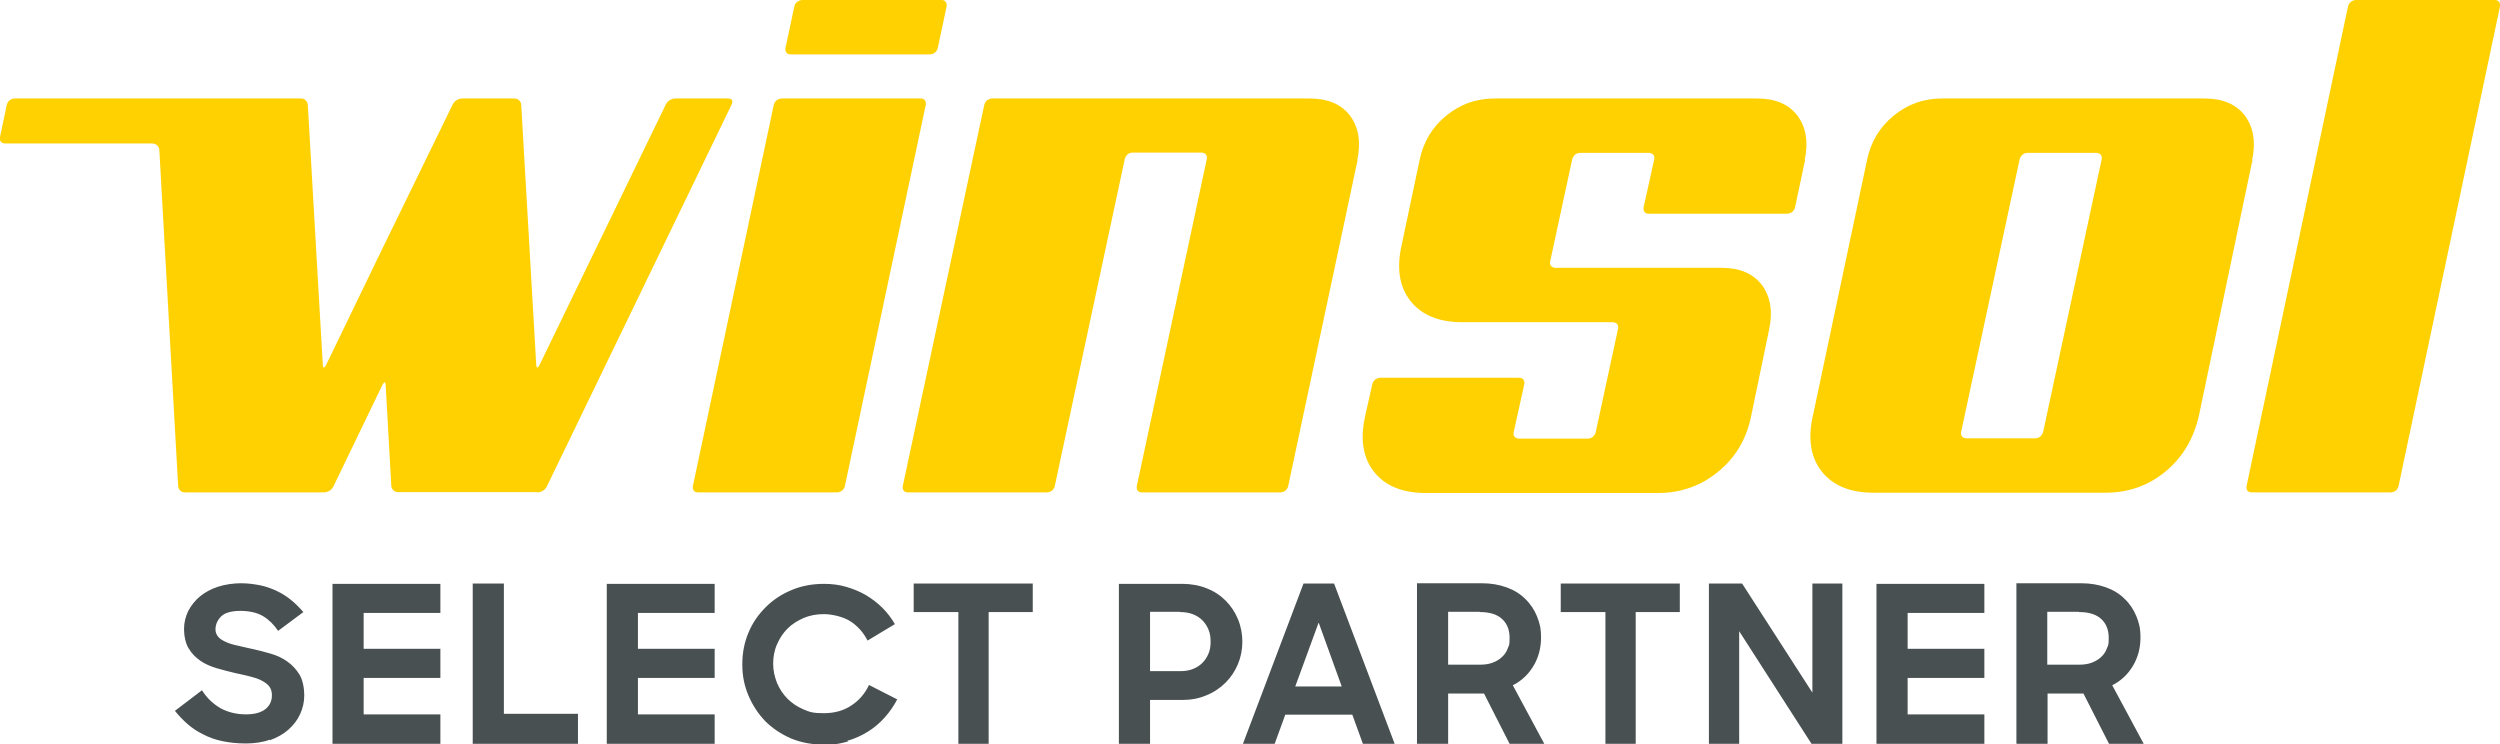
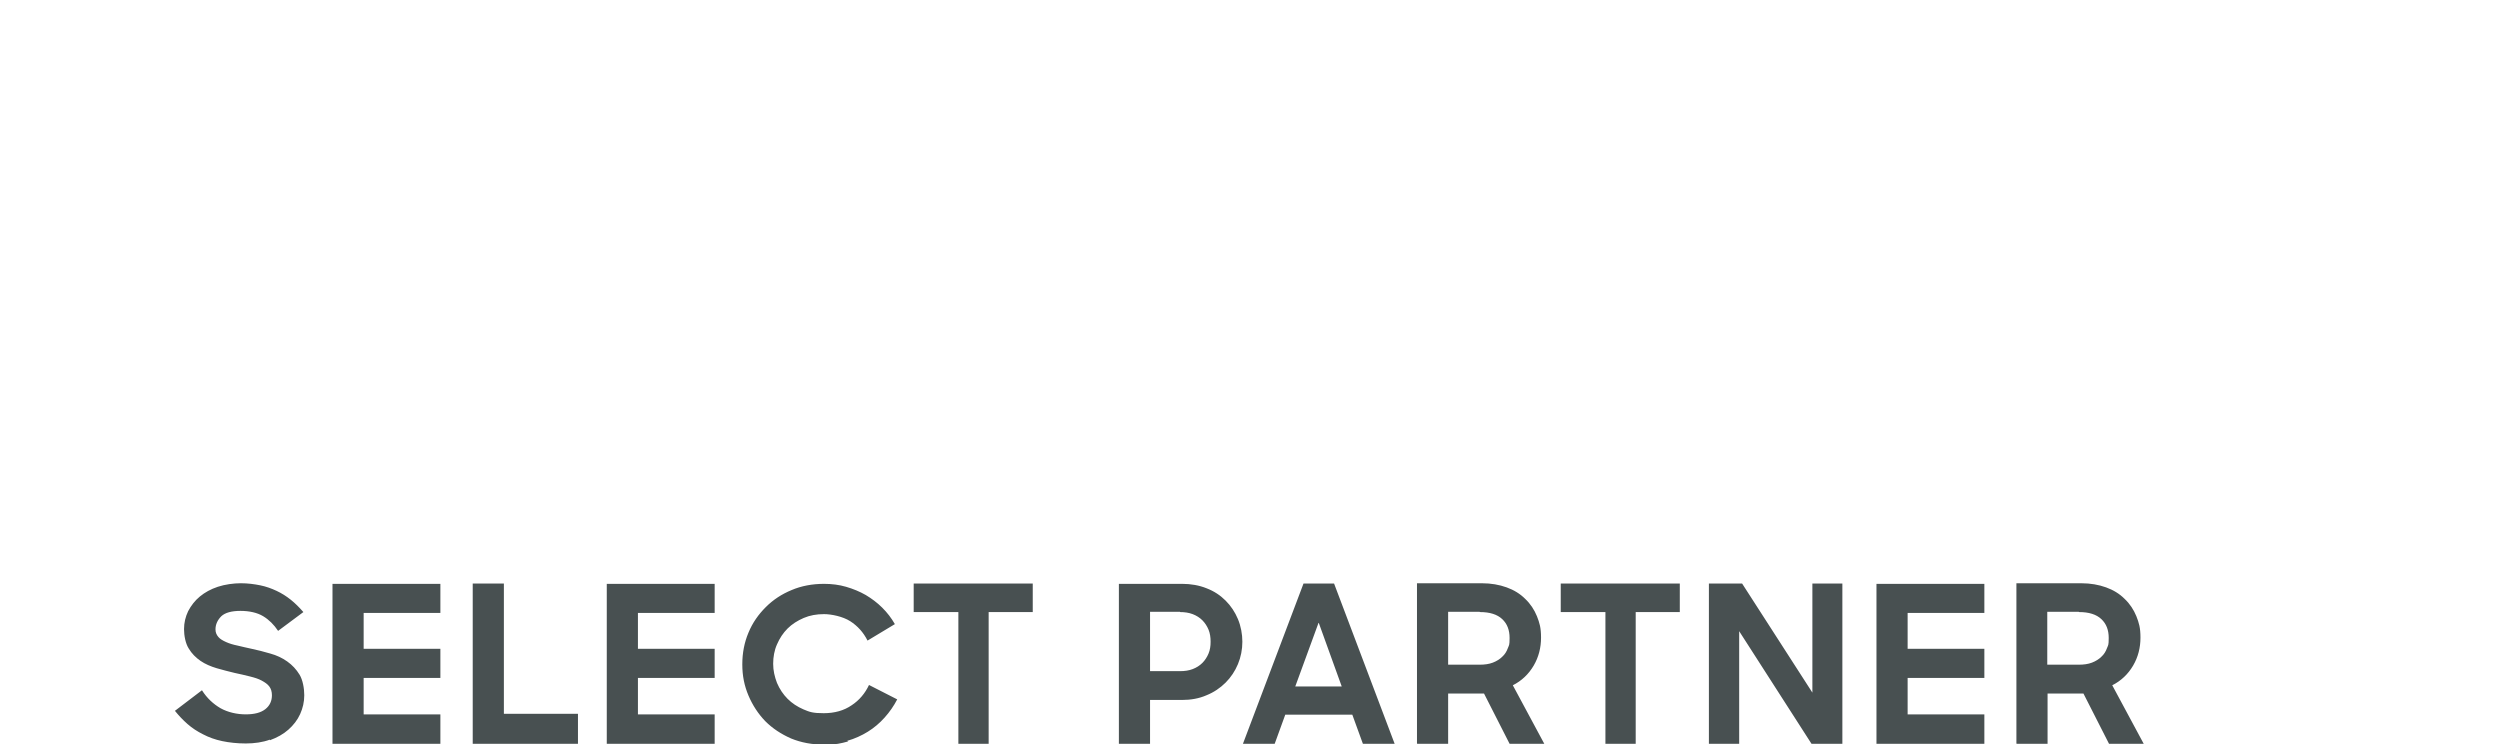
<svg xmlns="http://www.w3.org/2000/svg" id="Layer_3" version="1.1" viewBox="0 0 850.4 253.1">
  <defs>
    <style>
      .st0 {
        fill: #ffd100;
      }

      .st1 {
        fill: #485051;
      }
    </style>
  </defs>
  <path class="st1" d="M707.2,208.2c3.4,0,5.9.8,7.6,2.4s2.5,3.7,2.5,6.4-.2,2.4-.6,3.5c-.4,1.1-1,2.1-1.9,2.9-.8.8-1.9,1.5-3.2,2-1.3.5-2.8.7-4.5.7h-10.7v-18h10.7ZM686,253h10.5v-17.1h12.2l8.7,17.1h11.8l-10.7-19.9c3-1.5,5.4-3.8,7.1-6.7,1.7-2.9,2.5-6.1,2.5-9.5s-.5-5-1.4-7.3c-.9-2.2-2.2-4.2-4-5.9-1.7-1.7-3.8-3-6.3-3.9-2.5-.9-5.3-1.4-8.4-1.4h-22.1v54.5ZM638.3,253h36.7v-10h-26.1v-12.4h26.1v-9.9h-26.1v-12.2h26.1v-9.9h-36.7v54.5ZM581.4,253h10.2v-38.3l24.6,38.3h10.5v-54.5h-10.2v37.1l-23.9-37.1h-11.3v54.5ZM546,253h10.4v-44.8h15v-9.7h-40.5v9.7h15.2v44.8ZM503.4,208.2c3.4,0,5.9.8,7.6,2.4s2.5,3.7,2.5,6.4-.2,2.4-.6,3.5c-.4,1.1-1,2.1-1.9,2.9-.8.8-1.9,1.5-3.2,2-1.3.5-2.8.7-4.5.7h-10.7v-18h10.7ZM482.1,253h10.5v-17.1h12.2l8.7,17.1h11.8l-10.7-19.9c3-1.5,5.4-3.8,7.1-6.7,1.7-2.9,2.5-6.1,2.5-9.5s-.5-5-1.4-7.3c-.9-2.2-2.2-4.2-4-5.9-1.7-1.7-3.8-3-6.3-3.9-2.5-.9-5.3-1.4-8.4-1.4h-22.1v54.5ZM448.6,211.9l7.8,21.6h-15.8l7.9-21.6ZM422.8,253h10.8l3.6-9.9h22.8l3.6,9.9h10.8l-20.6-54.5h-10.4l-20.6,54.5ZM401.4,208.2c1.5,0,3,.2,4.3.7,1.3.5,2.4,1.2,3.3,2.1.9.9,1.6,2,2.1,3.2.5,1.2.7,2.6.7,4.1s-.2,2.8-.7,4c-.5,1.2-1.2,2.3-2.1,3.2-.9.9-2,1.6-3.3,2.1-1.3.5-2.7.7-4.3.7h-10.2v-20.2h10.2ZM380.6,253h10.6v-14.9h10.8c3.1,0,5.9-.5,8.4-1.6,2.5-1,4.7-2.5,6.5-4.3,1.8-1.8,3.2-3.9,4.2-6.3,1-2.4,1.5-5,1.5-7.6s-.5-5.3-1.5-7.7c-1-2.4-2.4-4.5-4.2-6.3-1.8-1.8-3.9-3.2-6.5-4.2-2.5-1-5.3-1.5-8.3-1.5h-21.5v54.5ZM325.9,253h10.4v-44.8h15v-9.7h-40.5v9.7h15.2v44.8ZM288.2,252c2.5-.7,4.9-1.8,7-3.1,2.1-1.3,4-2.9,5.7-4.8,1.7-1.9,3.1-3.9,4.3-6.2l-9.6-4.9c-1.3,2.8-3.3,5.2-5.9,6.9-2.6,1.8-5.8,2.7-9.5,2.7s-4.8-.4-6.9-1.3c-2.1-.9-3.9-2.1-5.4-3.6-1.5-1.5-2.7-3.3-3.6-5.4-.8-2.1-1.3-4.2-1.3-6.5s.4-4.6,1.3-6.6c.9-2.1,2.1-3.9,3.6-5.4,1.5-1.5,3.4-2.7,5.5-3.6,2.1-.9,4.4-1.3,6.9-1.3s6.4.8,8.9,2.4c2.5,1.6,4.5,3.8,5.9,6.6l9.3-5.6c-1.2-2.1-2.6-3.9-4.3-5.6-1.7-1.7-3.6-3.1-5.6-4.3-2.1-1.2-4.3-2.1-6.7-2.8-2.4-.7-4.9-1-7.5-1-4,0-7.7.7-11,2.1-3.4,1.4-6.3,3.3-8.8,5.8-2.5,2.5-4.5,5.3-5.9,8.7-1.4,3.3-2.1,6.9-2.1,10.8s.7,7.3,2.1,10.6c1.4,3.3,3.3,6.2,5.7,8.7,2.5,2.5,5.4,4.4,8.8,5.9,3.4,1.4,7.2,2.1,11.3,2.1s5.5-.4,8.1-1.1M206.4,253h36.7v-10h-26.1v-12.4h26.1v-9.9h-26.1v-12.2h26.1v-9.9h-36.7v54.5ZM160.8,253h35.8v-10.2h-25.2v-44.3h-10.6v54.5ZM113.1,253h36.7v-10h-26.1v-12.4h26.1v-9.9h-26.1v-12.2h26.1v-9.9h-36.7v54.5ZM91.8,251.8c2.5-.9,4.6-2.1,6.3-3.6,1.7-1.5,3.1-3.3,4-5.3.9-2,1.4-4.1,1.4-6.4s-.5-5.2-1.6-7c-1.1-1.8-2.5-3.3-4.2-4.5s-3.6-2.1-5.8-2.7c-2.1-.6-4.3-1.2-6.3-1.6-1.7-.4-3.3-.7-4.8-1.1-1.5-.3-2.8-.7-3.9-1.2-1.1-.5-2-1-2.6-1.7-.6-.7-1-1.5-1-2.6,0-1.7.7-3.2,2-4.5,1.3-1.2,3.5-1.8,6.5-1.8s5.7.6,7.7,1.8c2,1.2,3.7,2.9,5.1,5l8.6-6.4c-1.4-1.6-2.8-3-4.3-4.2-1.5-1.2-3.1-2.2-4.8-3-1.7-.8-3.6-1.5-5.6-1.9-2-.4-4.2-.7-6.6-.7s-5.4.4-7.8,1.2c-2.4.8-4.4,1.9-6.1,3.3-1.7,1.4-3,3.1-4,5-.9,1.9-1.4,3.9-1.4,6.1s.5,4.9,1.6,6.6c1,1.7,2.4,3.1,4,4.2,1.6,1.1,3.5,1.9,5.5,2.5,2,.6,4.1,1.1,6.1,1.6,1.9.4,3.6.8,5.2,1.2,1.6.4,2.9.8,4,1.4,1.1.6,2,1.2,2.6,2,.6.8.9,1.8.9,3,0,1.9-.7,3.5-2.2,4.7-1.5,1.2-3.7,1.8-6.7,1.8s-6.1-.7-8.6-2.1c-2.4-1.4-4.6-3.4-6.3-6.1l-9.2,7c1.3,1.6,2.7,3.1,4.3,4.5,1.6,1.4,3.3,2.5,5.3,3.5,1.9,1,4.1,1.8,6.5,2.3,2.4.5,5.1.8,8,.8s5.8-.4,8.2-1.3" />
-   <path class="st0" d="M182.8,167.5s2.2,0,3.2-2l62.9-130s1-2-1.3-2h-17.9s-2.2,0-3.2,2l-43,88.7s-1,2-1.1-.2l-5.1-88.3s-.1-2.2-2.4-2.2h-17.7s-2.2,0-3.2,2l-25.4,52.1-17.7,36.6s-1,2-1.1-.2l-5.1-88.3s-.1-2.2-2.4-2.2h-49.2s0,0-2.2,0H5s-2.2,0-2.7,2.2L0,46.6s-.5,2.2,1.8,2.2h50s2.2,0,2.4,2.2l6.4,114.3s.1,2.2,2.4,2.2h47.2s2.2,0,3.2-2l16.7-34.6s1-2,1.1.2l1.9,34.1s.1,2.2,2.4,2.2h47.2ZM314.9,35.7s.5-2.2-1.8-2.2h-47.2s-2.2,0-2.7,2.2l-27.5,129.6s-.5,2.2,1.8,2.2h47.2s2.2,0,2.7-2.2l27.5-129.6ZM316.3,18.5s2.2,0,2.7-2.2l3-14.1S322.4,0,320.2,0h-47.2S270.7,0,270.2,2.2l-3,14.1s-.5,2.2,1.8,2.2h47.2ZM461.7,54.4c1.3-6.2.4-11.2-2.5-15.1-3-3.9-7.6-5.8-13.7-5.8h-108s-2.2,0-2.7,2.2l-27.7,129.6s-.5,2.2,1.8,2.2h47.2s2.2,0,2.7-2.2l23.8-111.2s.5-2.2,2.7-2.2h23.4s2.2,0,1.8,2.2l-23.8,111.2s-.5,2.2,1.8,2.2h47s2.2,0,2.7-2.2l23.6-110.9ZM613.9,54.4c1.3-6.2.4-11.2-2.5-15.1-3-3.9-7.6-5.8-13.7-5.8h-89.3c-6.2,0-11.6,1.9-16.4,5.8-4.8,3.9-7.8,8.9-9.1,15.1l-6.1,28.9c-1.8,7.9-.8,14.3,3,19.1,3.8,4.8,9.7,7.2,17.6,7.2h51.2s2.2,0,1.8,2.2l-7.6,35.2s-.5,2.2-2.7,2.2h-23.4s-2.2,0-1.8-2.2l3.6-16.3s.5-2.2-1.8-2.2h-47.2s-2.2,0-2.7,2.2l-2.4,10.7c-1.8,7.9-.8,14.3,3,19.1,3.8,4.8,9.7,7.2,17.6,7.2h78.9c7.8,0,14.6-2.4,20.5-7.2,5.9-4.8,9.7-11.1,11.3-19.1l6.1-29.4c1.3-6.1.4-11.2-2.5-15.1-3-3.9-7.6-5.8-13.7-5.8h-56.5s-2.2,0-1.8-2.2l7.5-34.7s.5-2.2,2.7-2.2h23.4s2.2,0,1.8,2.2l-3.6,16.3s-.5,2.2,1.8,2.2h47s2.2,0,2.7-2.2l3.4-16ZM713.1,52s2.2,0,1.8,2.2l-19.9,92.7s-.5,2.2-2.7,2.2h-23.4s-2.2,0-1.8-2.2l19.9-92.7s.5-2.2,2.7-2.2h23.4ZM766.1,54.4c1.3-6.2.4-11.2-2.5-15.1-3-3.9-7.6-5.8-13.7-5.8h-89.3c-6.2,0-11.6,1.9-16.4,5.8-4.8,3.9-7.8,8.9-9.1,15.1l-18.4,86.9c-1.8,7.9-.8,14.3,3,19.1,3.8,4.8,9.7,7.2,17.6,7.2h78.9c7.8,0,14.6-2.4,20.4-7.2,5.8-4.8,9.6-11.1,11.4-19.1l18.2-86.9ZM850.4,2.2S850.8,0,848.6,0h-47.2s-2.2,0-2.7,2.2l-34.5,163.1s-.5,2.2,1.8,2.2h47.2s2.2,0,2.7-2.2L850.4,2.2Z" />
</svg>